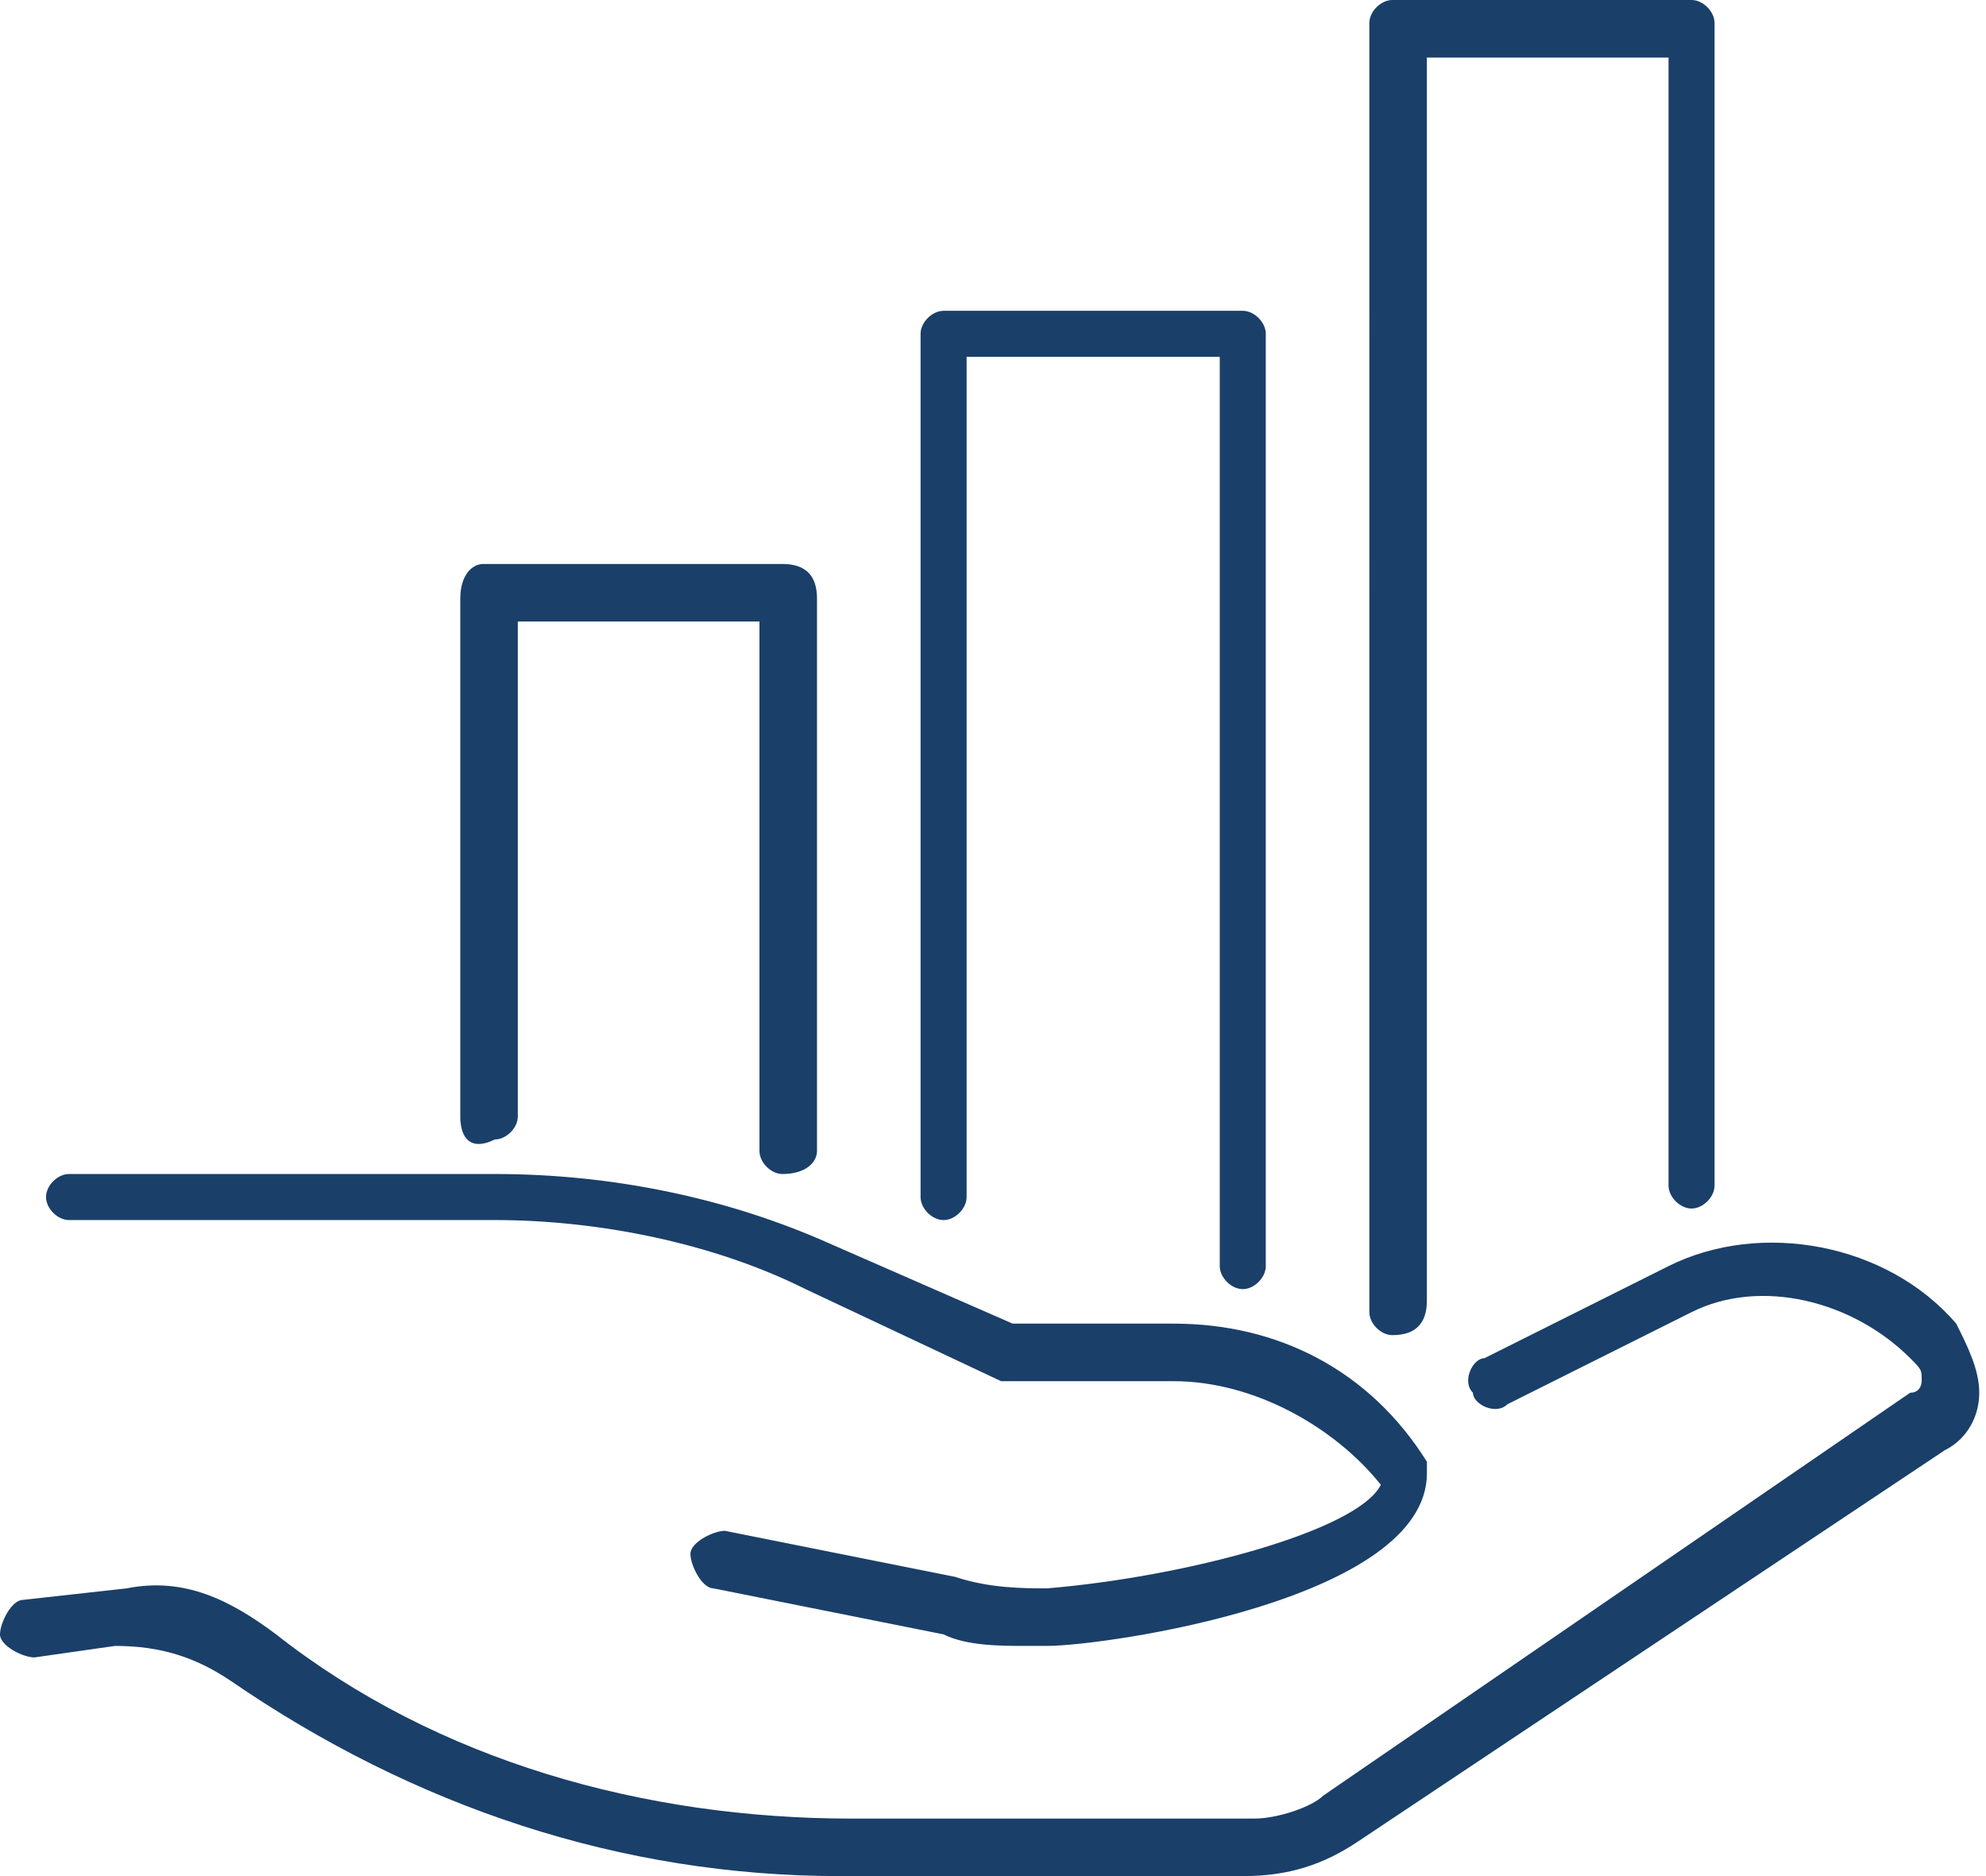
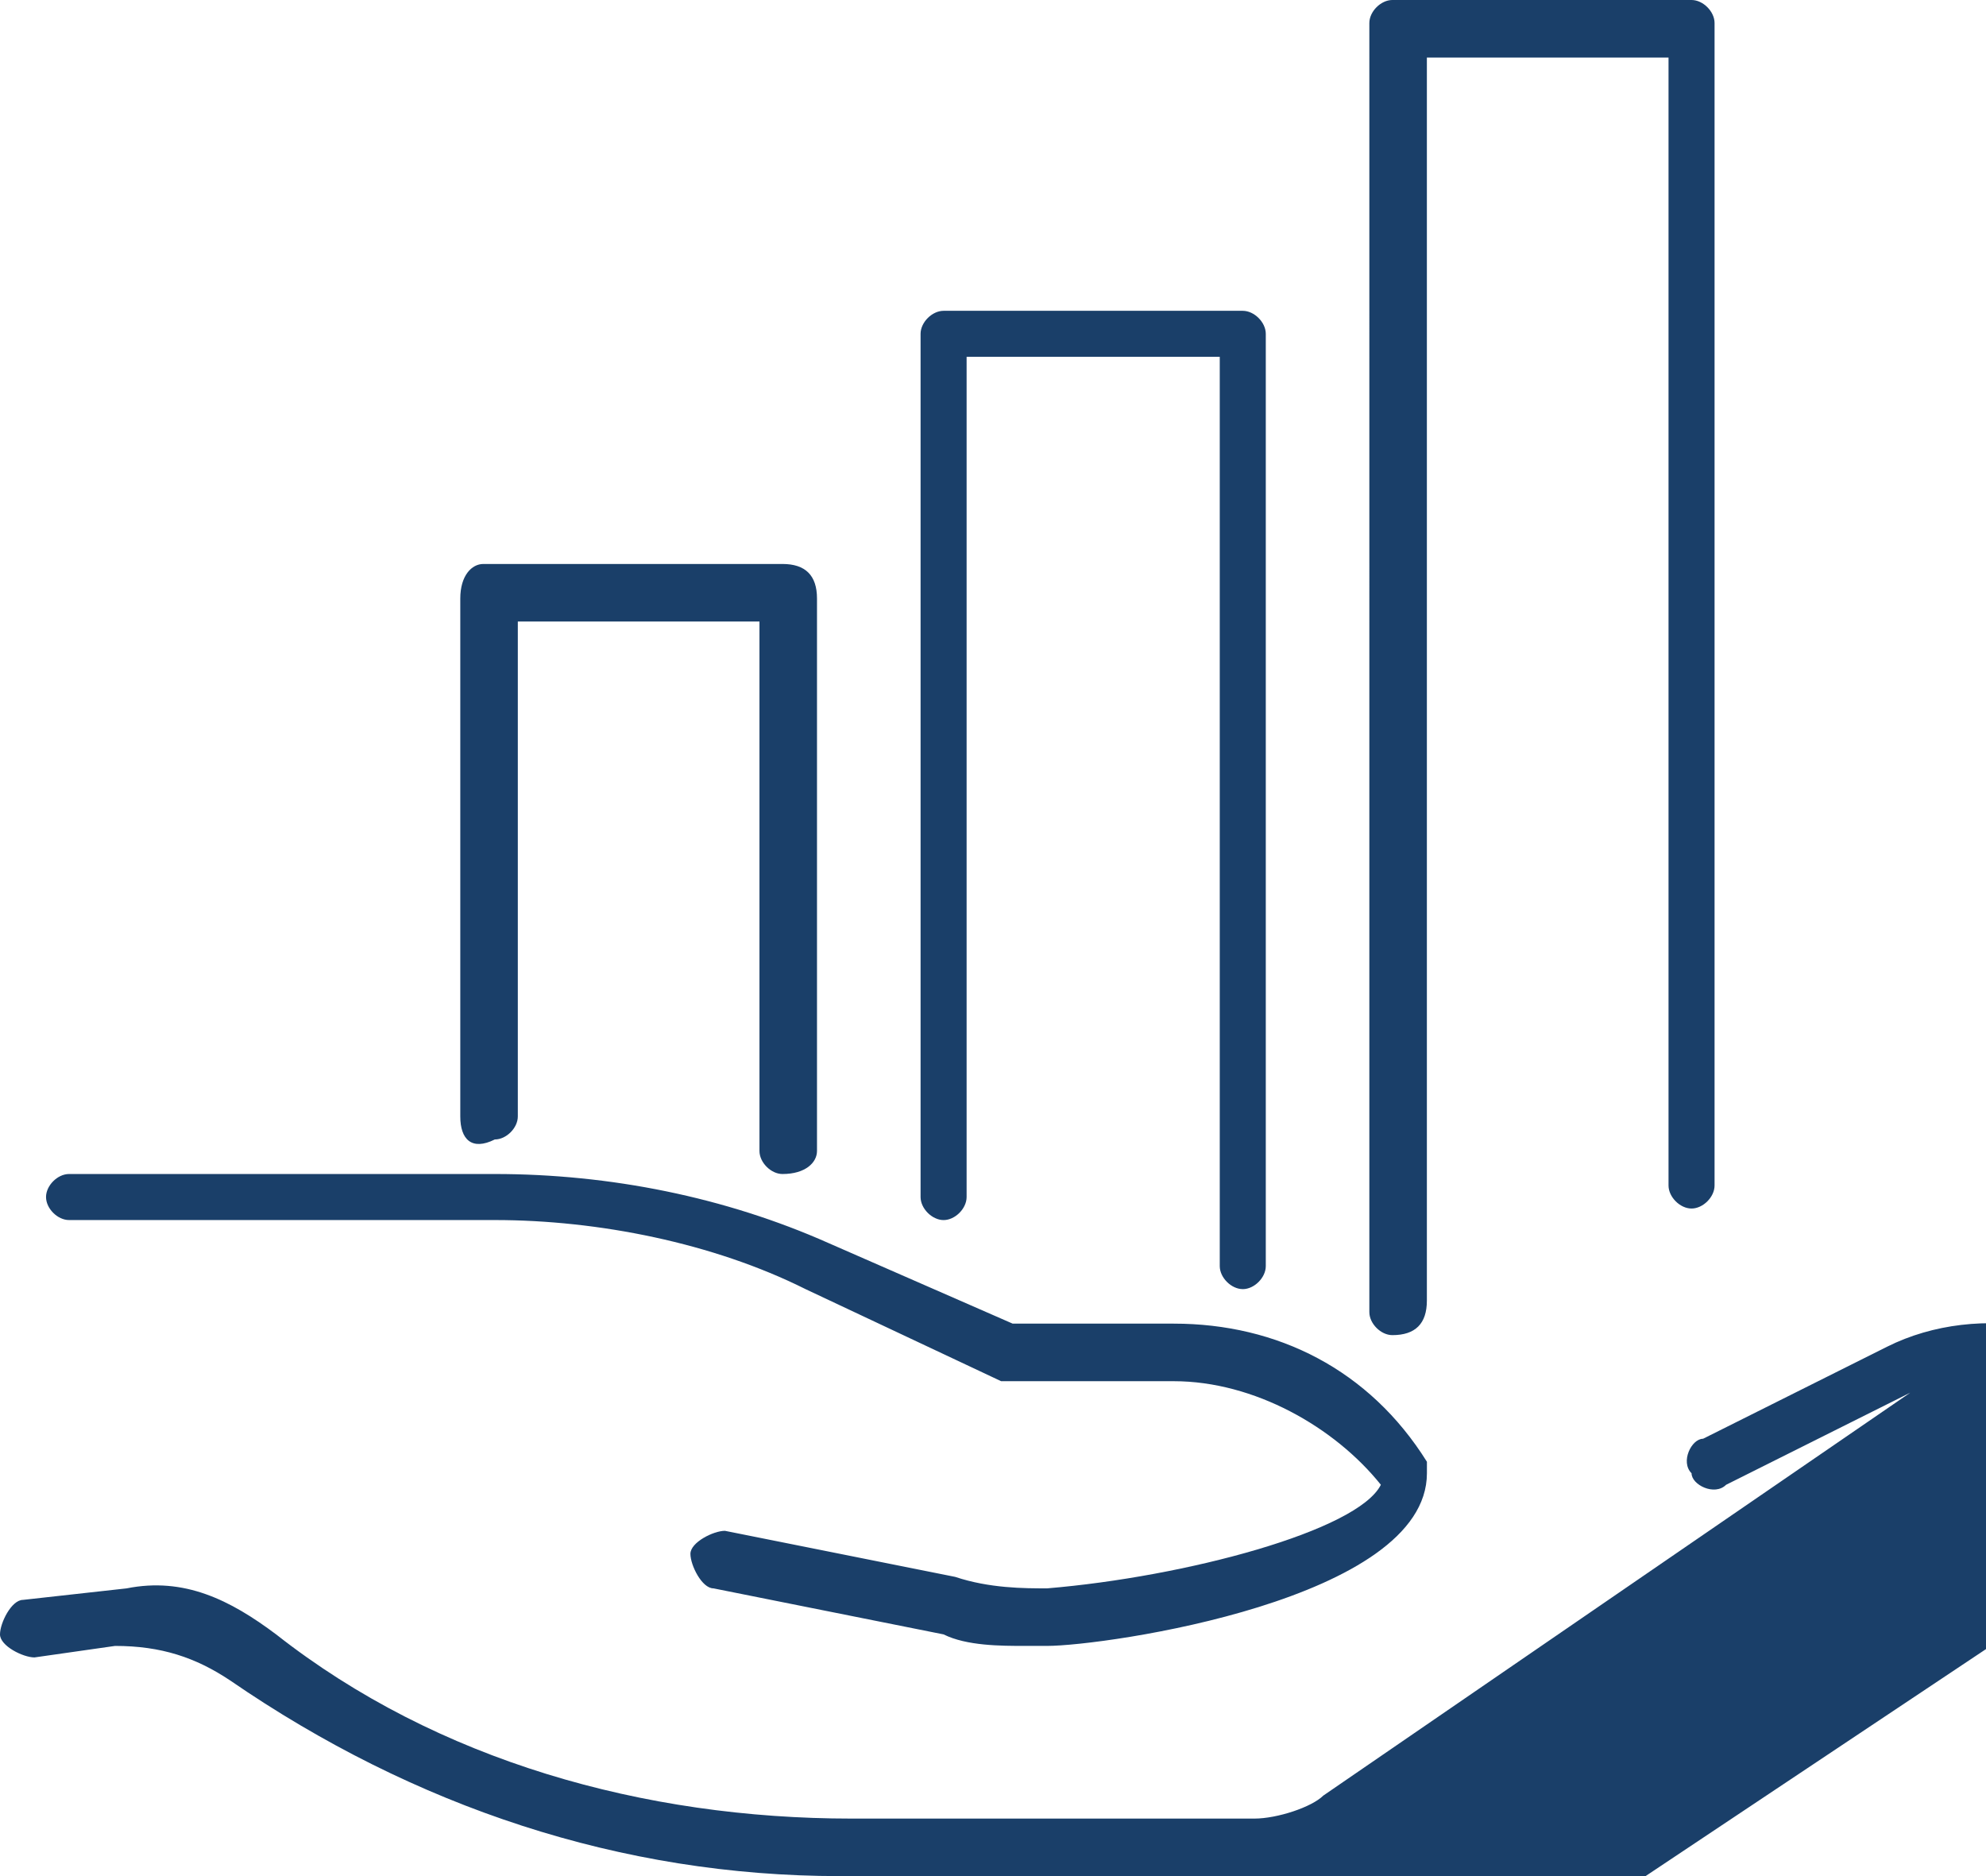
<svg xmlns="http://www.w3.org/2000/svg" fill="none" height="85" viewBox="0 0 90 85" width="90">
-   <path clip-rule="evenodd" d="m62.055 59.448c0 .521.521 1.043 1.043 1.043 1.043 0 1.564-.521 1.564-1.564v-56.319h10.951v51.104c0 .521.521 1.043 1.043 1.043.521 0 1.043-.521 1.043-1.043v-52.669c0-.521-.521-1.043-1.043-1.043h-13.558c-.521 0-1.043.521-1.043 1.043zm-15.644 15.123c-1.043 0-2.607 0-3.65-.521l-10.43-2.086c-.521 0-1.043-1.043-1.043-1.564 0-.521 1.043-1.043 1.564-1.043l10.43 2.086c1.564.521 3.129.521 4.172.521 6.258-.521 14.08-2.607 15.123-4.693-2.086-2.607-5.736-4.693-9.386-4.693h-7.301-.521l-8.865-4.172c-4.172-2.086-9.386-3.129-14.08-3.129h-19.295c-.521 0-1.043-.521-1.043-1.043 0-.521.521-1.043 1.043-1.043h19.295c5.215 0 10.429 1.043 15.123 3.129l8.344 3.65h7.301c4.693 0 8.865 2.086 11.472 6.258v.521c0 5.736-14.601 7.822-17.209 7.822zm9.908 10.43h-18.252c-9.908 0-19.294-3.129-27.638-8.865-1.564-1.043-3.129-1.564-5.215-1.564l-3.65.521c-.521 0-1.564-.521-1.564-1.043s.521-1.564 1.043-1.564l4.693-.521c2.607-.521 4.693.521 6.779 2.086 7.301 5.736 16.687 8.344 26.074 8.344h18.252c1.043 0 2.607-.521 3.129-1.043l26.595-18.252c.521 0 .521-.521.521-.521 0-.521 0-.521-.521-1.043-2.607-2.607-6.779-3.65-9.908-2.086l-8.344 4.172c-.521.521-1.564 0-1.564-.521-.521-.521 0-1.565.521-1.565l8.344-4.172c4.172-2.086 9.908-1.043 13.037 2.607.521 1.043 1.043 2.086 1.043 3.129 0 1.043-.521 2.086-1.564 2.607l-26.595 17.73c-1.564 1.043-3.129 1.564-5.215 1.564zm-0-26.595c-.521 0-1.043-.521-1.043-1.043v-41.196h-11.472v38.068c0 .521-.521 1.043-1.043 1.043-.521 0-1.043-.521-1.043-1.043v-39.11c0-.521.521-1.043 1.043-1.043h13.558c.521 0 1.043.521 1.043 1.043v42.239c0 .521-.521 1.043-1.043 1.043zm-21.902-6.258c0 .521.521 1.043 1.043 1.043 1.043 0 1.564-.521 1.564-1.043v-25.031c0-1.043-.521-1.565-1.564-1.565h-13.558c-.521 0-1.043.521-1.043 1.565v23.466c0 1.043.521 1.564 1.564 1.043.521 0 1.043-.521 1.043-1.043v-22.423h10.951z" fill="#1a3f69" fill-rule="evenodd" />
+   <path clip-rule="evenodd" d="m62.055 59.448c0 .521.521 1.043 1.043 1.043 1.043 0 1.564-.521 1.564-1.564v-56.319h10.951v51.104c0 .521.521 1.043 1.043 1.043.521 0 1.043-.521 1.043-1.043v-52.669c0-.521-.521-1.043-1.043-1.043h-13.558c-.521 0-1.043.521-1.043 1.043zm-15.644 15.123c-1.043 0-2.607 0-3.65-.521l-10.43-2.086c-.521 0-1.043-1.043-1.043-1.564 0-.521 1.043-1.043 1.564-1.043l10.43 2.086c1.564.521 3.129.521 4.172.521 6.258-.521 14.08-2.607 15.123-4.693-2.086-2.607-5.736-4.693-9.386-4.693h-7.301-.521l-8.865-4.172c-4.172-2.086-9.386-3.129-14.08-3.129h-19.295c-.521 0-1.043-.521-1.043-1.043 0-.521.521-1.043 1.043-1.043h19.295c5.215 0 10.429 1.043 15.123 3.129l8.344 3.65h7.301c4.693 0 8.865 2.086 11.472 6.258v.521c0 5.736-14.601 7.822-17.209 7.822zm9.908 10.43h-18.252c-9.908 0-19.294-3.129-27.638-8.865-1.564-1.043-3.129-1.564-5.215-1.564l-3.65.521c-.521 0-1.564-.521-1.564-1.043s.521-1.564 1.043-1.564l4.693-.521c2.607-.521 4.693.521 6.779 2.086 7.301 5.736 16.687 8.344 26.074 8.344h18.252c1.043 0 2.607-.521 3.129-1.043l26.595-18.252l-8.344 4.172c-.521.521-1.564 0-1.564-.521-.521-.521 0-1.565.521-1.565l8.344-4.172c4.172-2.086 9.908-1.043 13.037 2.607.521 1.043 1.043 2.086 1.043 3.129 0 1.043-.521 2.086-1.564 2.607l-26.595 17.73c-1.564 1.043-3.129 1.564-5.215 1.564zm-0-26.595c-.521 0-1.043-.521-1.043-1.043v-41.196h-11.472v38.068c0 .521-.521 1.043-1.043 1.043-.521 0-1.043-.521-1.043-1.043v-39.11c0-.521.521-1.043 1.043-1.043h13.558c.521 0 1.043.521 1.043 1.043v42.239c0 .521-.521 1.043-1.043 1.043zm-21.902-6.258c0 .521.521 1.043 1.043 1.043 1.043 0 1.564-.521 1.564-1.043v-25.031c0-1.043-.521-1.565-1.564-1.565h-13.558c-.521 0-1.043.521-1.043 1.565v23.466c0 1.043.521 1.564 1.564 1.043.521 0 1.043-.521 1.043-1.043v-22.423h10.951z" fill="#1a3f69" fill-rule="evenodd" />
</svg>